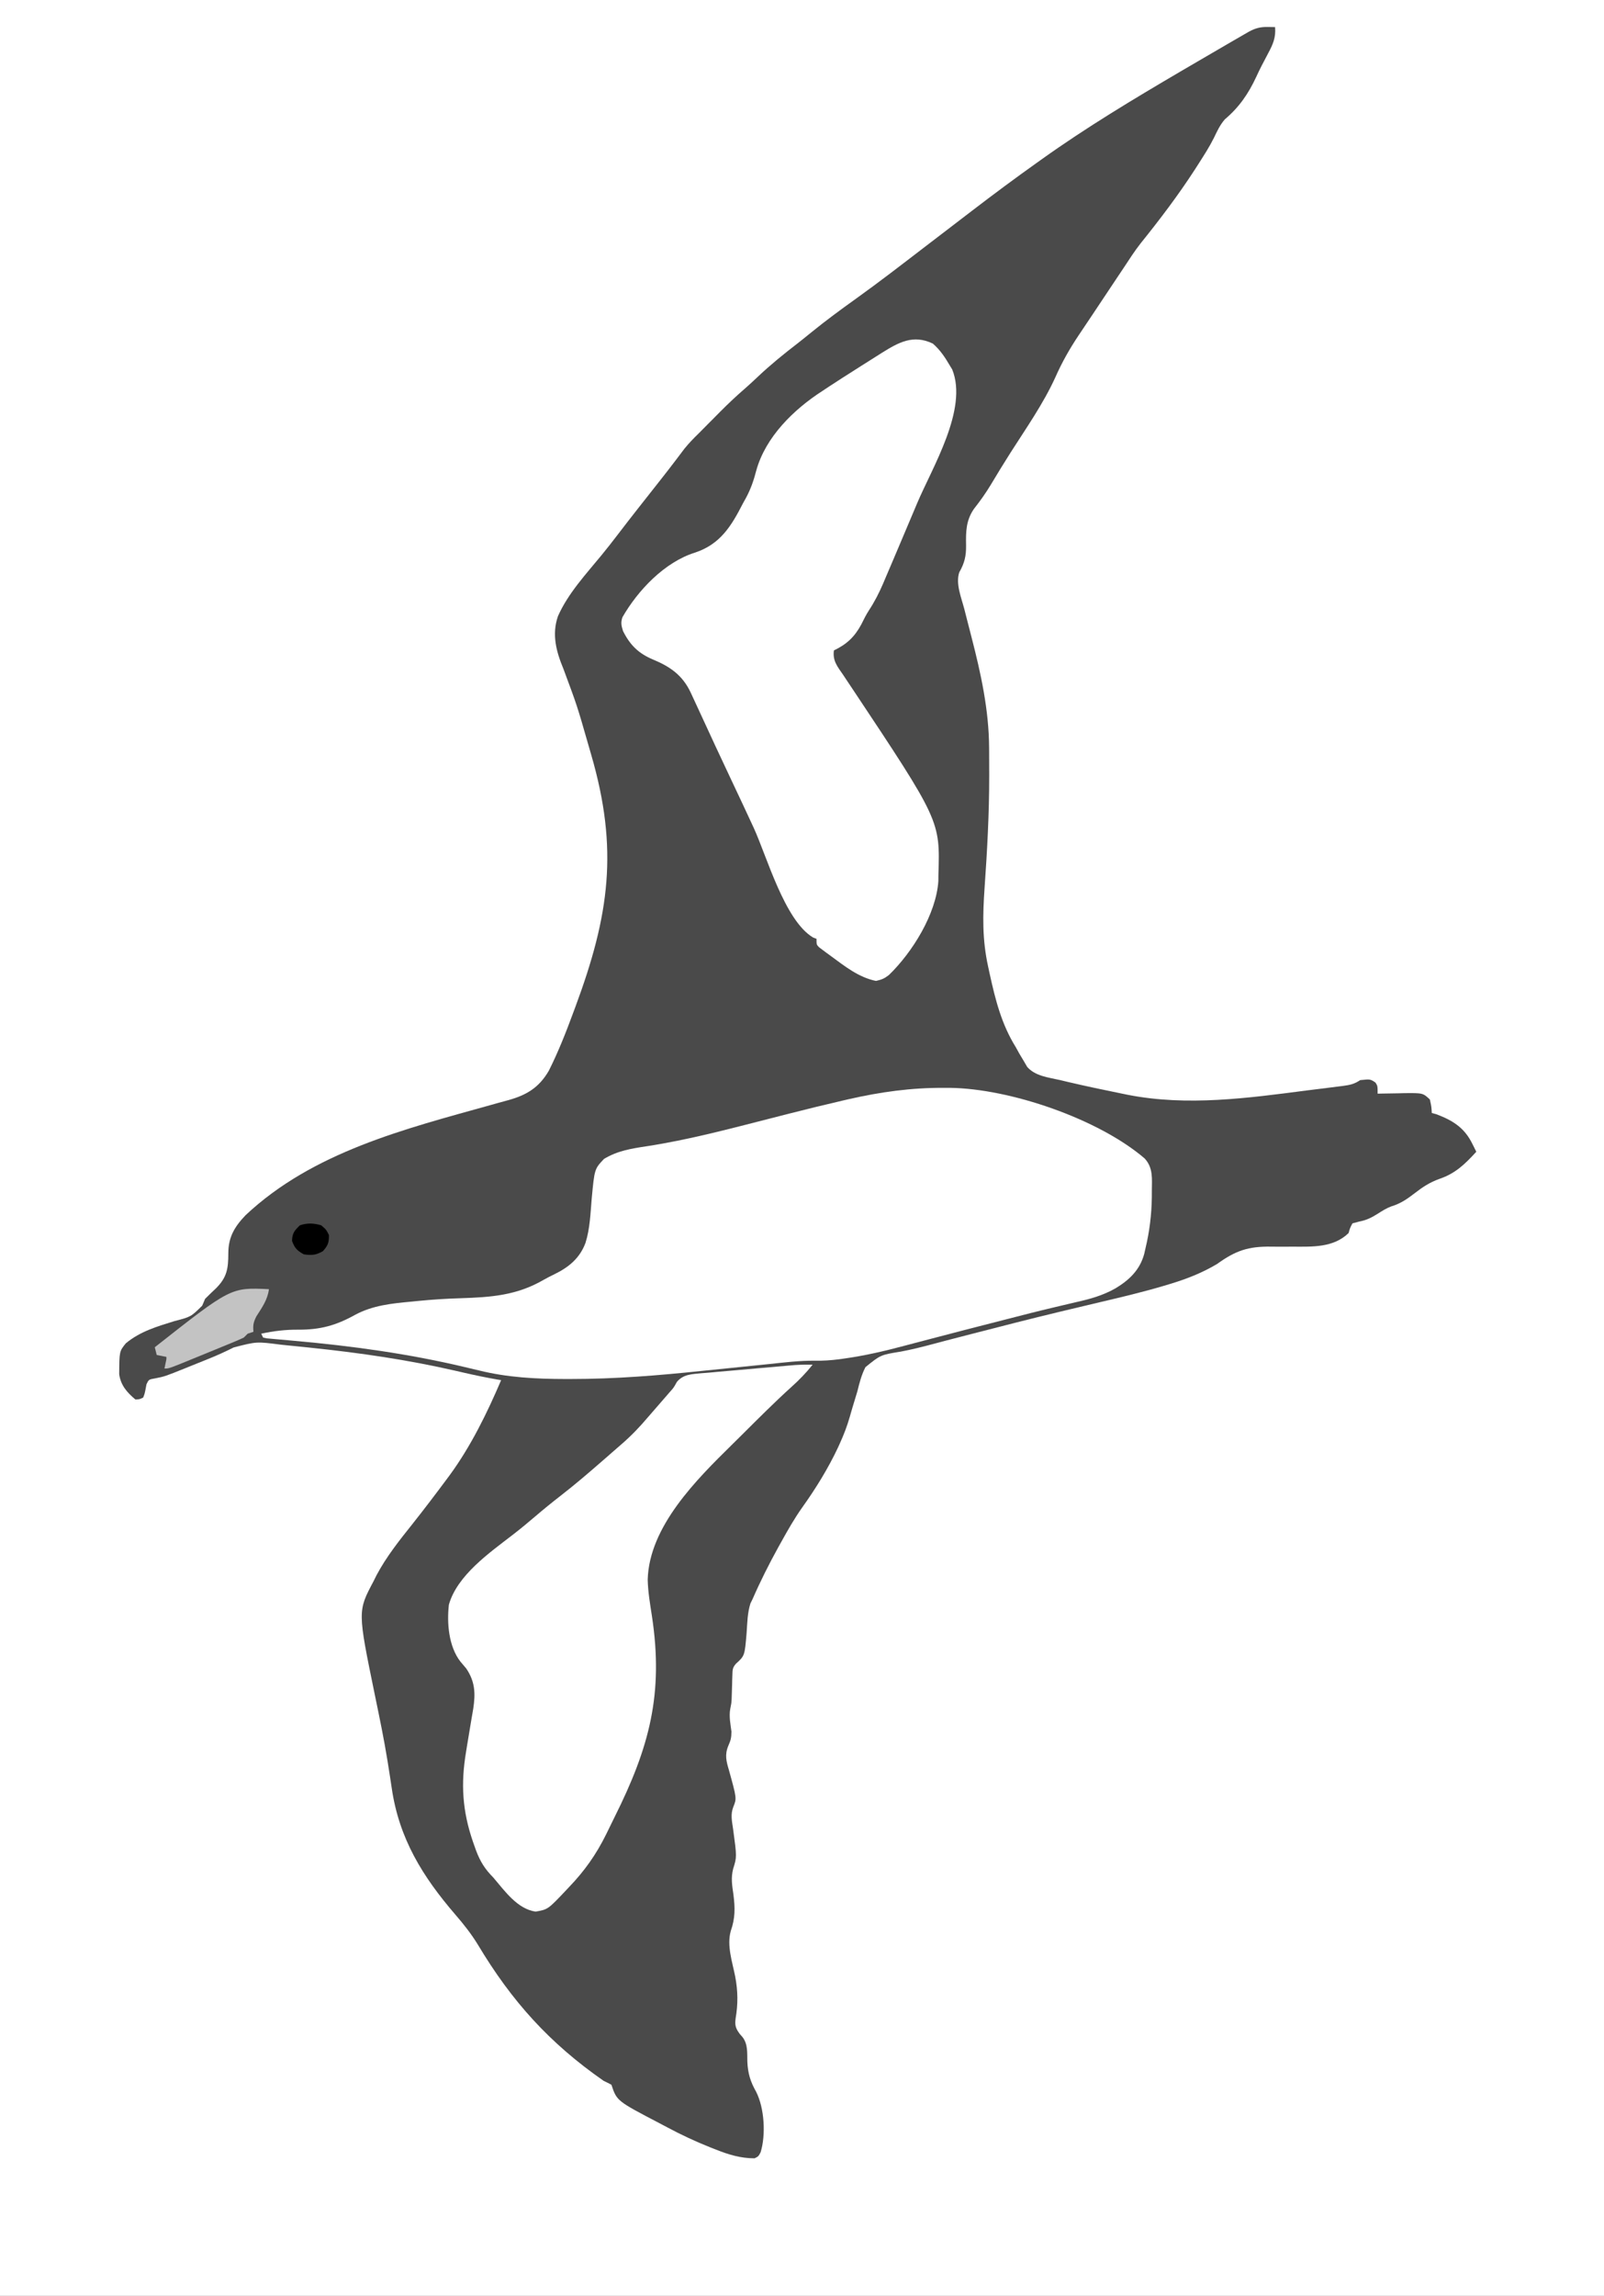
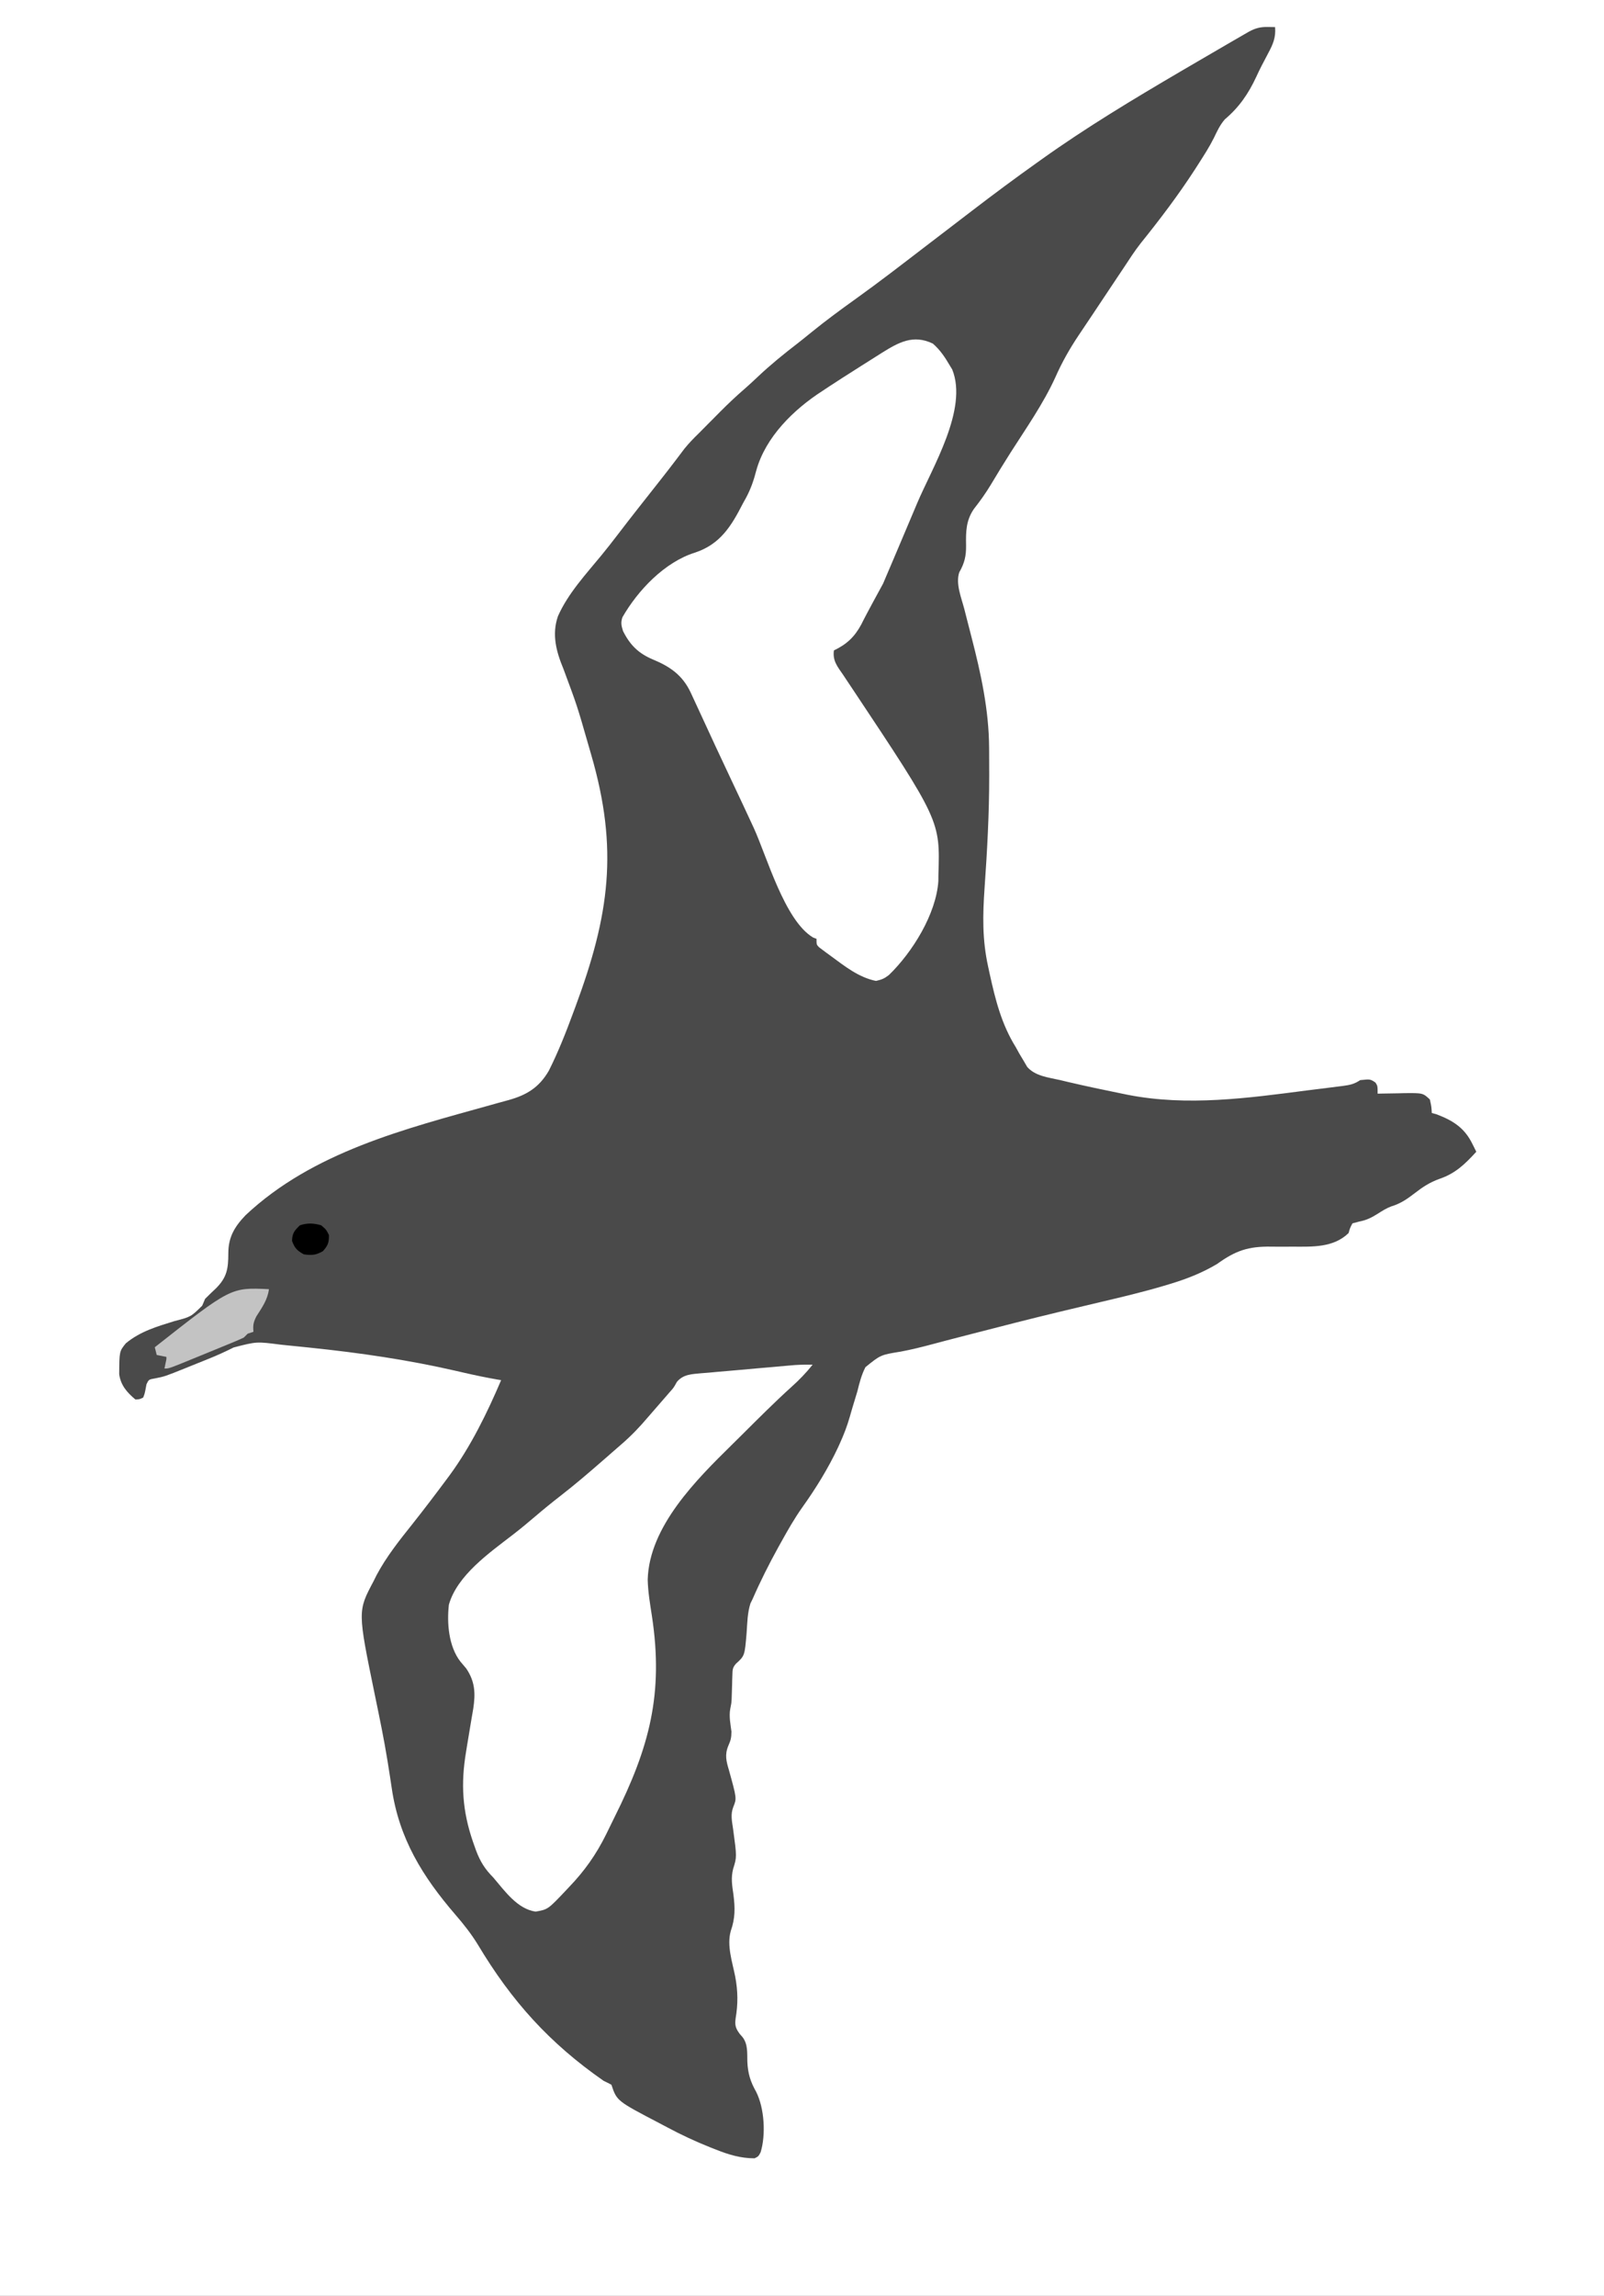
<svg xmlns="http://www.w3.org/2000/svg" id="svg" version="1.1" viewBox="0 0 829 1186" style="display: block;">
  <rect x="0" y="0" width="829" height="1186" fill="#808080" stroke="none" />
  <path d="M0 0 C273.57 0 547.14 0 829 0 C829 391.38 829 782.76 829 1186 C555.43 1186 281.86 1186 0 1186 C0 794.62 0 403.24 0 0 Z " transform="translate(0,0)" style="fill: #FFFFFF;" />
  <path d="M0 0 C1.887 0.031 1.887 0.031 3.812 0.062 C4.281 5.39 2.718 8.981 0.25 13.562 C-0.493 14.981 -1.235 16.401 -1.977 17.82 C-2.538 18.884 -2.538 18.884 -3.11 19.97 C-4.112 21.916 -5.049 23.877 -5.961 25.867 C-9.992 34.515 -14.804 41.528 -22.145 47.711 C-24.71 50.664 -26.13 53.817 -27.817 57.329 C-30.114 61.91 -32.861 66.189 -35.625 70.5 C-36.232 71.449 -36.839 72.399 -37.464 73.377 C-46.107 86.745 -55.702 99.401 -65.688 111.789 C-68.762 115.719 -71.448 119.895 -74.188 124.062 C-75.711 126.345 -77.235 128.626 -78.762 130.906 C-82.704 136.803 -86.635 142.707 -90.561 148.616 C-92.914 152.155 -95.28 155.686 -97.66 159.207 C-102.395 166.273 -106.342 173.266 -109.778 181.045 C-115.991 194.659 -124.812 207.21 -132.844 219.793 C-136.33 225.263 -139.71 230.792 -143.035 236.362 C-145.716 240.812 -148.588 244.856 -151.812 248.938 C-155.941 254.913 -156.024 260.715 -155.889 267.771 C-155.822 273.293 -156.661 276.933 -159.419 281.755 C-161.372 287.617 -158.304 294.909 -156.789 300.738 C-156.304 302.639 -155.82 304.539 -155.336 306.439 C-154.58 309.39 -153.821 312.341 -153.059 315.29 C-148.199 334.121 -144.091 352.847 -143.984 372.379 C-143.974 373.69 -143.974 373.69 -143.964 375.029 C-143.947 377.894 -143.941 380.759 -143.938 383.625 C-143.935 384.615 -143.933 385.604 -143.93 386.624 C-143.913 406.076 -144.962 425.406 -146.33 444.804 C-147.31 458.858 -147.554 471.514 -144.5 485.375 C-144.227 486.645 -143.953 487.915 -143.672 489.224 C-140.715 502.671 -137.538 515.261 -130.188 527.062 C-129.564 528.192 -128.94 529.321 -128.297 530.484 C-127.597 531.658 -126.894 532.83 -126.188 534 C-125.569 535.061 -124.95 536.122 -124.312 537.215 C-120.156 542.04 -113.116 542.705 -107.188 544.062 C-105.308 544.515 -105.308 544.515 -103.39 544.977 C-94.028 547.181 -84.612 549.148 -75.188 551.062 C-74.203 551.263 -73.218 551.464 -72.204 551.671 C-41.524 557.669 -10.152 553.351 20.481 549.363 C23.785 548.937 27.092 548.536 30.398 548.133 C32.391 547.882 34.383 547.63 36.375 547.375 C37.23 547.268 38.085 547.161 38.966 547.052 C42.579 546.557 44.727 546.12 47.812 544.062 C53.002 543.522 53.002 543.522 55.688 545.312 C56.812 547.062 56.812 547.062 56.812 551.062 C57.453 551.047 58.093 551.031 58.753 551.015 C61.668 550.952 64.584 550.913 67.5 550.875 C69.011 550.837 69.011 550.837 70.553 550.799 C80.209 550.703 80.209 550.703 83.812 554.062 C84.625 557.75 84.625 557.75 84.812 561.062 C85.596 561.269 86.38 561.475 87.188 561.688 C95.748 564.935 101.758 568.717 105.812 577.062 C106.184 577.802 106.555 578.542 106.938 579.305 C107.226 579.885 107.515 580.465 107.812 581.062 C101.998 587.423 97.033 592.271 88.812 595.062 C83.724 596.887 80.172 599.229 75.875 602.562 C71.905 605.625 68.58 607.874 63.805 609.32 C61.243 610.275 59.118 611.66 56.812 613.125 C53.62 615.135 51.021 616.426 47.312 617.125 C46.157 617.434 45.002 617.744 43.812 618.062 C42.551 620.424 42.551 620.424 41.812 623.062 C33.969 630.688 23.134 630.128 12.855 630.098 C10.652 630.105 8.449 630.115 6.246 630.126 C4.754 630.125 3.262 630.112 1.77 630.087 C-10.054 629.906 -16.585 632.134 -26.188 639.062 C-33.978 643.691 -41.869 646.776 -50.504 649.375 C-52.004 649.828 -52.004 649.828 -53.535 650.291 C-64.317 653.486 -75.225 656.095 -86.171 658.66 C-92.469 660.138 -98.76 661.643 -105.051 663.152 C-105.703 663.309 -106.356 663.465 -107.028 663.626 C-122.207 667.269 -137.328 671.133 -152.439 675.045 C-154.406 675.554 -156.374 676.063 -158.341 676.571 C-159.598 676.896 -160.855 677.221 -162.151 677.556 C-163.38 677.874 -164.61 678.192 -165.877 678.519 C-168.275 679.145 -170.67 679.78 -173.062 680.424 C-178.563 681.903 -184.024 683.261 -189.624 684.31 C-200.041 685.991 -200.041 685.991 -207.887 692.332 C-209.952 696.31 -211 700.482 -212.062 704.812 C-212.509 706.322 -212.966 707.828 -213.434 709.331 C-214.338 712.263 -215.205 715.202 -216.038 718.156 C-217.398 722.891 -219.138 727.396 -221.188 731.875 C-221.492 732.548 -221.797 733.22 -222.111 733.913 C-227.222 744.766 -233.649 755.158 -240.625 764.902 C-244.529 770.425 -247.848 776.214 -251.125 782.125 C-251.732 783.214 -252.339 784.303 -252.964 785.425 C-257.769 794.13 -262.209 802.95 -266.188 812.062 C-266.754 813.219 -266.754 813.219 -267.332 814.398 C-268.904 819.294 -268.952 824.476 -269.311 829.582 C-270.301 841.447 -270.301 841.447 -274.759 845.486 C-276.593 847.51 -276.593 848.636 -276.664 851.336 C-276.695 852.161 -276.726 852.986 -276.758 853.836 C-276.776 854.694 -276.794 855.553 -276.812 856.438 C-276.864 858.133 -276.918 859.828 -276.977 861.523 C-277.003 862.321 -277.03 863.119 -277.057 863.942 C-277.188 866.062 -277.188 866.062 -277.75 868.77 C-278.506 872.732 -277.656 876.643 -277.148 880.613 C-277.185 883.863 -277.514 885.104 -278.773 887.949 C-280.691 892.594 -279.839 895.87 -278.438 900.562 C-274.404 915.129 -274.404 915.129 -276.18 919.512 C-277.709 923.383 -276.894 926.825 -276.312 930.875 C-274.343 945.378 -274.343 945.378 -276.254 951.453 C-277.479 956.191 -276.82 960.027 -276.125 964.812 C-275.253 971.76 -275.172 976.953 -277.504 983.648 C-279.632 991.165 -276.69 999.676 -275.213 1007.144 C-273.8 1014.58 -273.714 1021.382 -275 1028.812 C-275.479 1032.384 -274.955 1033.983 -272.812 1036.875 C-272.351 1037.397 -271.89 1037.919 -271.414 1038.457 C-268.555 1042.2 -269.068 1046.654 -268.938 1051.188 C-268.659 1057.196 -267.361 1061.477 -264.398 1066.691 C-260.104 1075.1 -259.306 1088.972 -262.078 1097.945 C-263.188 1100.062 -263.188 1100.062 -265.188 1101.062 C-272.389 1101.077 -278.695 1099.148 -285.312 1096.5 C-286.224 1096.143 -287.136 1095.786 -288.075 1095.418 C-295.679 1092.382 -303.027 1088.973 -310.242 1085.105 C-311.578 1084.389 -312.918 1083.681 -314.262 1082.98 C-336.403 1071.417 -336.403 1071.417 -339.188 1063.062 C-340.495 1062.347 -341.835 1061.69 -343.188 1061.062 C-371.187 1041.578 -390.721 1019.911 -408.184 990.727 C-411.6 985.139 -415.507 980.19 -419.783 975.248 C-436.841 955.455 -448.982 935.813 -452.748 909.678 C-453.307 905.808 -453.924 901.947 -454.539 898.086 C-454.667 897.279 -454.794 896.472 -454.926 895.641 C-456.762 884.229 -459.14 872.92 -461.472 861.601 C-470.35 818.408 -470.35 818.408 -462.188 803.062 C-461.674 802.029 -461.161 800.995 -460.633 799.93 C-455.529 790.313 -448.918 782.019 -442.146 773.532 C-436.024 765.814 -430.065 757.968 -424.188 750.062 C-423.708 749.418 -423.229 748.774 -422.735 748.11 C-411.856 733.249 -403.386 715.961 -396.188 699.062 C-396.784 698.963 -397.38 698.864 -397.994 698.761 C-403.776 697.756 -409.503 696.572 -415.223 695.258 C-415.94 695.093 -416.658 694.928 -417.397 694.758 C-418.501 694.504 -418.501 694.504 -419.628 694.245 C-444.516 688.529 -469.235 684.951 -494.625 682.312 C-495.707 682.199 -496.789 682.086 -497.904 681.969 C-501.038 681.644 -504.173 681.328 -507.309 681.016 C-508.241 680.919 -509.174 680.822 -510.134 680.723 C-522.61 679.108 -522.61 679.108 -534.426 682.176 C-538.733 684.347 -543.068 686.309 -547.543 688.105 C-548.181 688.363 -548.819 688.62 -549.477 688.885 C-550.782 689.41 -552.089 689.934 -553.395 690.457 C-555.385 691.254 -557.371 692.059 -559.357 692.865 C-570.013 697.149 -570.013 697.149 -575.004 698.141 C-578.299 698.706 -578.299 698.706 -579.484 701.191 C-579.634 701.994 -579.783 702.798 -579.938 703.625 C-580.422 706.066 -580.422 706.066 -581.188 708.062 C-583.105 708.973 -583.105 708.973 -585.188 709.062 C-589.534 705.458 -592.858 701.641 -593.586 695.941 C-593.503 684.182 -593.503 684.182 -590.188 680.062 C-582.772 673.883 -574.046 671.338 -564.958 668.533 C-556.553 666.364 -556.553 666.364 -550.688 660.59 C-550.192 659.426 -549.697 658.262 -549.188 657.062 C-547.329 655.191 -545.432 653.358 -543.5 651.562 C-537.921 645.965 -537.188 641.497 -537.188 633.539 C-537.188 625.137 -533.944 619.776 -528.211 613.793 C-493.334 581.094 -445.946 569.305 -401.289 556.848 C-400.187 556.537 -399.084 556.226 -397.949 555.906 C-396.032 555.369 -394.112 554.842 -392.188 554.33 C-382.838 551.711 -376.476 547.75 -371.527 539.191 C-366.556 529.296 -362.579 519.133 -358.75 508.75 C-358.424 507.872 -358.098 506.993 -357.762 506.088 C-340.242 458.863 -335.441 424.792 -349.62 376.018 C-350.191 374.051 -350.758 372.082 -351.324 370.114 C-356.916 350.627 -356.916 350.627 -363.981 331.638 C-367.715 322.678 -370.086 313.811 -366.812 304.375 C-361.641 292.681 -352.401 282.731 -344.352 272.941 C-341.521 269.49 -338.77 265.986 -336.062 262.438 C-332.656 257.975 -329.223 253.537 -325.75 249.125 C-325.293 248.544 -324.836 247.963 -324.365 247.365 C-322.508 245.007 -320.65 242.649 -318.792 240.292 C-317.402 238.528 -316.014 236.764 -314.625 235 C-314.173 234.427 -313.721 233.853 -313.256 233.262 C-310.964 230.348 -308.692 227.421 -306.449 224.469 C-305.784 223.595 -305.784 223.595 -305.106 222.703 C-303.893 221.106 -302.684 219.504 -301.477 217.902 C-299.192 215.068 -296.799 212.6 -294.188 210.062 C-292.804 208.671 -291.423 207.278 -290.043 205.883 C-288.487 204.318 -286.931 202.753 -285.375 201.188 C-284.606 200.41 -283.837 199.633 -283.045 198.832 C-278.835 194.604 -274.55 190.547 -270.026 186.658 C-267.819 184.742 -265.697 182.748 -263.575 180.74 C-257.017 174.549 -250.129 168.952 -242.983 163.46 C-240.554 161.569 -238.169 159.626 -235.781 157.684 C-228.275 151.592 -220.524 145.905 -212.664 140.281 C-200.677 131.695 -189.011 122.662 -177.311 113.69 C-172.444 109.959 -167.572 106.235 -162.699 102.512 C-159.49 100.06 -156.286 97.603 -153.082 95.145 C-141.918 86.589 -130.652 78.211 -119.188 70.062 C-118.406 69.504 -117.624 68.945 -116.819 68.369 C-93.766 51.9 -69.6 37.393 -45.188 23.062 C-44.293 22.537 -44.293 22.537 -43.381 22.002 C-35.996 17.667 -28.597 13.355 -21.188 9.062 C-20.421 8.617 -19.655 8.172 -18.866 7.714 C-16.871 6.556 -14.873 5.402 -12.875 4.25 C-11.827 3.645 -10.779 3.041 -9.699 2.418 C-6.325 0.597 -3.781 -0.062 0 0 Z " transform="translate(655.188,13.938)" style="fill: #4A4A4A;" />
-   <path d="M0 0 C1.405 -0.004 1.405 -0.004 2.838 -0.008 C33.988 0.337 79.757 16.026 103.59 36.464 C108.079 41.354 107.345 46.918 107.312 53.188 C107.309 54.259 107.306 55.331 107.302 56.436 C107.179 65.563 106.122 74.136 104 83 C103.693 84.365 103.693 84.365 103.379 85.758 C101.13 94.001 95.797 99.151 88.625 103.508 C81.959 107.297 75.38 109.093 67.938 110.75 C66.551 111.075 65.165 111.403 63.78 111.733 C61.554 112.264 59.327 112.792 57.099 113.315 C48.742 115.275 40.432 117.416 32.12 119.559 C29.421 120.254 26.72 120.945 24.019 121.634 C15.244 123.873 6.476 126.132 -2.281 128.439 C-6.447 129.535 -10.616 130.622 -14.785 131.707 C-16.762 132.225 -18.738 132.747 -20.712 133.274 C-30.979 136.013 -41.167 138.378 -51.699 139.844 C-53.007 140.027 -53.007 140.027 -54.34 140.214 C-58.555 140.748 -62.631 141.036 -66.879 140.949 C-74.748 140.866 -82.536 141.845 -90.351 142.667 C-93.316 142.977 -96.283 143.277 -99.25 143.574 C-107.684 144.419 -116.117 145.267 -124.546 146.155 C-147.39 148.554 -170.057 150.424 -193.043 150.406 C-194.458 150.408 -194.458 150.408 -195.903 150.409 C-210.878 150.389 -225.727 149.629 -240.32 146.012 C-241.926 145.633 -243.531 145.256 -245.136 144.878 C-245.949 144.683 -246.761 144.489 -247.599 144.288 C-276.8 137.342 -305.831 133.369 -335.71 130.698 C-336.78 130.6 -337.849 130.501 -338.951 130.399 C-340.985 130.212 -343.02 130.032 -345.055 129.861 C-345.957 129.777 -346.859 129.693 -347.789 129.607 C-348.581 129.537 -349.374 129.468 -350.19 129.397 C-350.787 129.266 -351.385 129.135 -352 129 C-352.33 128.34 -352.66 127.68 -353 127 C-346.524 125.604 -340.44 124.869 -333.819 124.926 C-322.428 124.972 -314.328 122.741 -304.422 117.227 C-295.378 112.372 -285.516 111.362 -275.438 110.438 C-274.151 110.309 -272.865 110.18 -271.54 110.047 C-264.422 109.357 -257.331 108.896 -250.184 108.684 C-234.365 108.176 -220.94 107.297 -206.905 99.1 C-205.181 98.105 -203.393 97.223 -201.602 96.355 C-194.064 92.688 -188.414 88.101 -185.406 80.117 C-183.075 72.715 -182.837 64.906 -182.184 57.217 C-180.749 41.906 -180.749 41.906 -175.812 36.688 C-168.729 32.437 -161.575 31.338 -153.524 30.124 C-132.142 26.831 -111.259 21.263 -90.322 15.913 C-87.663 15.234 -85.003 14.554 -82.344 13.875 C-81.695 13.709 -81.047 13.543 -80.378 13.373 C-71.159 11.019 -61.923 8.758 -52.652 6.613 C-51.617 6.373 -50.581 6.133 -49.514 5.885 C-33.049 2.124 -16.907 -0.135 0 0 Z " transform="translate(488,562)" style="fill: #FFFFFF;" />
-   <path d="M0 0 C3.829 3.33 6.327 7.14 8.875 11.5 C9.251 12.119 9.628 12.738 10.016 13.375 C18.311 33.886 -0.323 63.996 -8.125 82.5 C-8.742 83.966 -8.742 83.966 -9.371 85.462 C-12.139 92.041 -14.92 98.614 -17.714 105.181 C-18.649 107.38 -19.582 109.581 -20.514 111.782 C-21.836 114.899 -23.167 118.013 -24.5 121.125 C-24.892 122.054 -25.285 122.983 -25.689 123.94 C-27.8 128.838 -30.108 133.366 -33.042 137.824 C-34.553 140.163 -35.759 142.635 -37 145.125 C-40.453 151.541 -44.574 155.396 -51.125 158.5 C-51.907 163.833 -49.255 166.936 -46.375 171.125 C-45.351 172.662 -44.327 174.2 -43.305 175.738 C-42.775 176.529 -42.244 177.32 -41.698 178.135 C3.772 246.482 3.772 246.482 2.875 274.5 C2.866 275.562 2.857 276.624 2.848 277.719 C1.667 294.787 -10.554 314.43 -22.688 326.188 C-25.095 328.043 -26.307 328.542 -29.375 329.25 C-38.349 327.455 -45.566 321.632 -52.812 316.312 C-53.532 315.789 -54.252 315.266 -54.994 314.728 C-55.66 314.226 -56.326 313.724 -57.012 313.207 C-57.612 312.758 -58.212 312.309 -58.831 311.847 C-60.125 310.5 -60.125 310.5 -60.125 307.5 C-60.712 307.278 -61.298 307.057 -61.902 306.828 C-76.618 298.035 -85.807 264.858 -92.602 250.117 C-96.414 241.847 -100.301 233.611 -104.188 225.375 C-109.625 213.85 -115.015 202.305 -120.321 190.718 C-121.58 187.974 -122.848 185.236 -124.125 182.5 C-124.481 181.729 -124.837 180.958 -125.204 180.163 C-129.443 171.273 -135.776 166.894 -144.688 163.188 C-152.076 160.077 -156.483 155.805 -160.125 148.5 C-161.008 145.701 -161.35 144.196 -160.445 141.395 C-152.405 127.39 -138.616 112.905 -123 108 C-109.825 103.691 -104.102 94.174 -98.125 82.5 C-97.642 81.632 -97.158 80.765 -96.66 79.871 C-94.128 75.199 -92.581 70.711 -91.25 65.562 C-86.477 48.262 -71.916 34.021 -57.125 24.5 C-55.884 23.679 -54.643 22.858 -53.402 22.035 C-49.007 19.141 -44.57 16.317 -40.125 13.5 C-39.238 12.935 -38.35 12.369 -37.436 11.787 C-34.65 10.015 -31.858 8.256 -29.062 6.5 C-28.194 5.948 -27.326 5.396 -26.432 4.827 C-17.623 -0.665 -10.125 -4.86 0 0 Z " transform="translate(482.125,177.5)" style="fill: #FFFFFF;" />
+   <path d="M0 0 C3.829 3.33 6.327 7.14 8.875 11.5 C9.251 12.119 9.628 12.738 10.016 13.375 C18.311 33.886 -0.323 63.996 -8.125 82.5 C-8.742 83.966 -8.742 83.966 -9.371 85.462 C-12.139 92.041 -14.92 98.614 -17.714 105.181 C-18.649 107.38 -19.582 109.581 -20.514 111.782 C-21.836 114.899 -23.167 118.013 -24.5 121.125 C-24.892 122.054 -25.285 122.983 -25.689 123.94 C-34.553 140.163 -35.759 142.635 -37 145.125 C-40.453 151.541 -44.574 155.396 -51.125 158.5 C-51.907 163.833 -49.255 166.936 -46.375 171.125 C-45.351 172.662 -44.327 174.2 -43.305 175.738 C-42.775 176.529 -42.244 177.32 -41.698 178.135 C3.772 246.482 3.772 246.482 2.875 274.5 C2.866 275.562 2.857 276.624 2.848 277.719 C1.667 294.787 -10.554 314.43 -22.688 326.188 C-25.095 328.043 -26.307 328.542 -29.375 329.25 C-38.349 327.455 -45.566 321.632 -52.812 316.312 C-53.532 315.789 -54.252 315.266 -54.994 314.728 C-55.66 314.226 -56.326 313.724 -57.012 313.207 C-57.612 312.758 -58.212 312.309 -58.831 311.847 C-60.125 310.5 -60.125 310.5 -60.125 307.5 C-60.712 307.278 -61.298 307.057 -61.902 306.828 C-76.618 298.035 -85.807 264.858 -92.602 250.117 C-96.414 241.847 -100.301 233.611 -104.188 225.375 C-109.625 213.85 -115.015 202.305 -120.321 190.718 C-121.58 187.974 -122.848 185.236 -124.125 182.5 C-124.481 181.729 -124.837 180.958 -125.204 180.163 C-129.443 171.273 -135.776 166.894 -144.688 163.188 C-152.076 160.077 -156.483 155.805 -160.125 148.5 C-161.008 145.701 -161.35 144.196 -160.445 141.395 C-152.405 127.39 -138.616 112.905 -123 108 C-109.825 103.691 -104.102 94.174 -98.125 82.5 C-97.642 81.632 -97.158 80.765 -96.66 79.871 C-94.128 75.199 -92.581 70.711 -91.25 65.562 C-86.477 48.262 -71.916 34.021 -57.125 24.5 C-55.884 23.679 -54.643 22.858 -53.402 22.035 C-49.007 19.141 -44.57 16.317 -40.125 13.5 C-39.238 12.935 -38.35 12.369 -37.436 11.787 C-34.65 10.015 -31.858 8.256 -29.062 6.5 C-28.194 5.948 -27.326 5.396 -26.432 4.827 C-17.623 -0.665 -10.125 -4.86 0 0 Z " transform="translate(482.125,177.5)" style="fill: #FFFFFF;" />
  <path d="M0 0 C-3.367 4.209 -6.899 7.88 -10.922 11.469 C-19.609 19.336 -27.887 27.628 -36.19 35.895 C-38.059 37.752 -39.932 39.605 -41.81 41.453 C-59.839 59.2 -84.507 83.526 -85.246 111.074 C-85.095 117.4 -84.023 123.632 -83.062 129.875 C-76.974 170.018 -84.344 197.644 -102.318 233.622 C-103.802 236.602 -105.258 239.593 -106.707 242.59 C-111.864 253.054 -117.923 261.594 -126 270 C-126.713 270.757 -126.713 270.757 -127.441 271.529 C-136.812 281.437 -136.812 281.437 -143.188 282.562 C-152.654 281.166 -159.113 271.904 -165 265 C-165.73 264.232 -165.73 264.232 -166.474 263.448 C-170.59 258.993 -172.733 254.647 -174.688 248.938 C-174.981 248.104 -175.275 247.271 -175.578 246.412 C-181.038 230.529 -181.901 216.576 -179.125 200 C-178.864 198.372 -178.864 198.372 -178.598 196.711 C-177.898 192.37 -177.177 188.034 -176.434 183.7 C-176.255 182.649 -176.075 181.598 -175.891 180.516 C-175.729 179.58 -175.566 178.645 -175.399 177.681 C-174.218 169.752 -174.464 163.769 -179 157 C-180.017 155.789 -181.038 154.581 -182.062 153.375 C-188.101 145.594 -189.097 133.562 -188 124 C-183.764 108.911 -167.155 97.266 -155.232 88.074 C-151.227 84.986 -147.339 81.793 -143.5 78.5 C-139.107 74.736 -134.634 71.108 -130.062 67.562 C-122.833 61.946 -115.9 56.014 -109 50 C-108.228 49.33 -107.456 48.659 -106.66 47.969 C-105.39 46.862 -104.123 45.752 -102.859 44.637 C-101.503 43.443 -100.137 42.259 -98.766 41.082 C-93.709 36.696 -89.31 32.109 -85 27 C-82.797 24.454 -80.585 21.915 -78.375 19.375 C-77.278 18.113 -76.181 16.85 -75.086 15.586 C-74.375 14.767 -74.375 14.767 -73.65 13.931 C-71.825 11.907 -71.825 11.907 -70.158 8.895 C-66.756 4.847 -62.289 4.904 -57.287 4.405 C-55.997 4.305 -54.708 4.205 -53.379 4.102 C-52.033 3.978 -50.686 3.852 -49.341 3.724 C-45.805 3.394 -42.268 3.097 -38.729 2.807 C-35.14 2.506 -31.554 2.171 -27.967 1.84 C-22.713 1.362 -17.459 0.895 -12.201 0.456 C-11.146 0.367 -10.091 0.279 -9.004 0.187 C-5.994 -0 -3.015 -0.033 0 0 Z " transform="translate(420,705)" style="fill: #FFFFFF;" />
  <path d="M0 0 C-0.723 5.538 -3.564 9.425 -6.504 14.062 C-8.033 17.065 -8.334 18.695 -8 22 C-8.99 22.33 -9.98 22.66 -11 23 C-11.66 23.66 -12.32 24.32 -13 25 C-14.616 25.774 -16.261 26.49 -17.918 27.172 C-18.919 27.586 -19.92 28.001 -20.951 28.428 C-22.019 28.864 -23.087 29.301 -24.188 29.75 C-25.269 30.195 -26.35 30.64 -27.463 31.099 C-30.64 32.405 -33.82 33.703 -37 35 C-38.271 35.522 -38.271 35.522 -39.568 36.054 C-51.625 41 -51.625 41 -54 41 C-53.835 40.196 -53.67 39.391 -53.5 38.562 C-52.968 36.272 -52.968 36.272 -53 35 C-54.65 34.67 -56.3 34.34 -58 34 C-58.33 32.68 -58.66 31.36 -59 30 C-19.694 -0.938 -19.694 -0.938 0 0 Z " transform="translate(139,666)" style="fill: #C3C3C3;" />
  <path d="M0 0 C2.562 2.188 2.562 2.188 4 5 C4.08 8.919 3.491 10.451 0.875 13.375 C-2.777 15.439 -4.86 15.591 -9 15 C-12.465 13.042 -13.707 11.811 -15.062 8.062 C-14.981 4.085 -13.812 2.734 -11 0 C-7.152 -1.283 -3.851 -1.121 0 0 Z " transform="translate(166,633)" style="fill: #000000;" />
</svg>